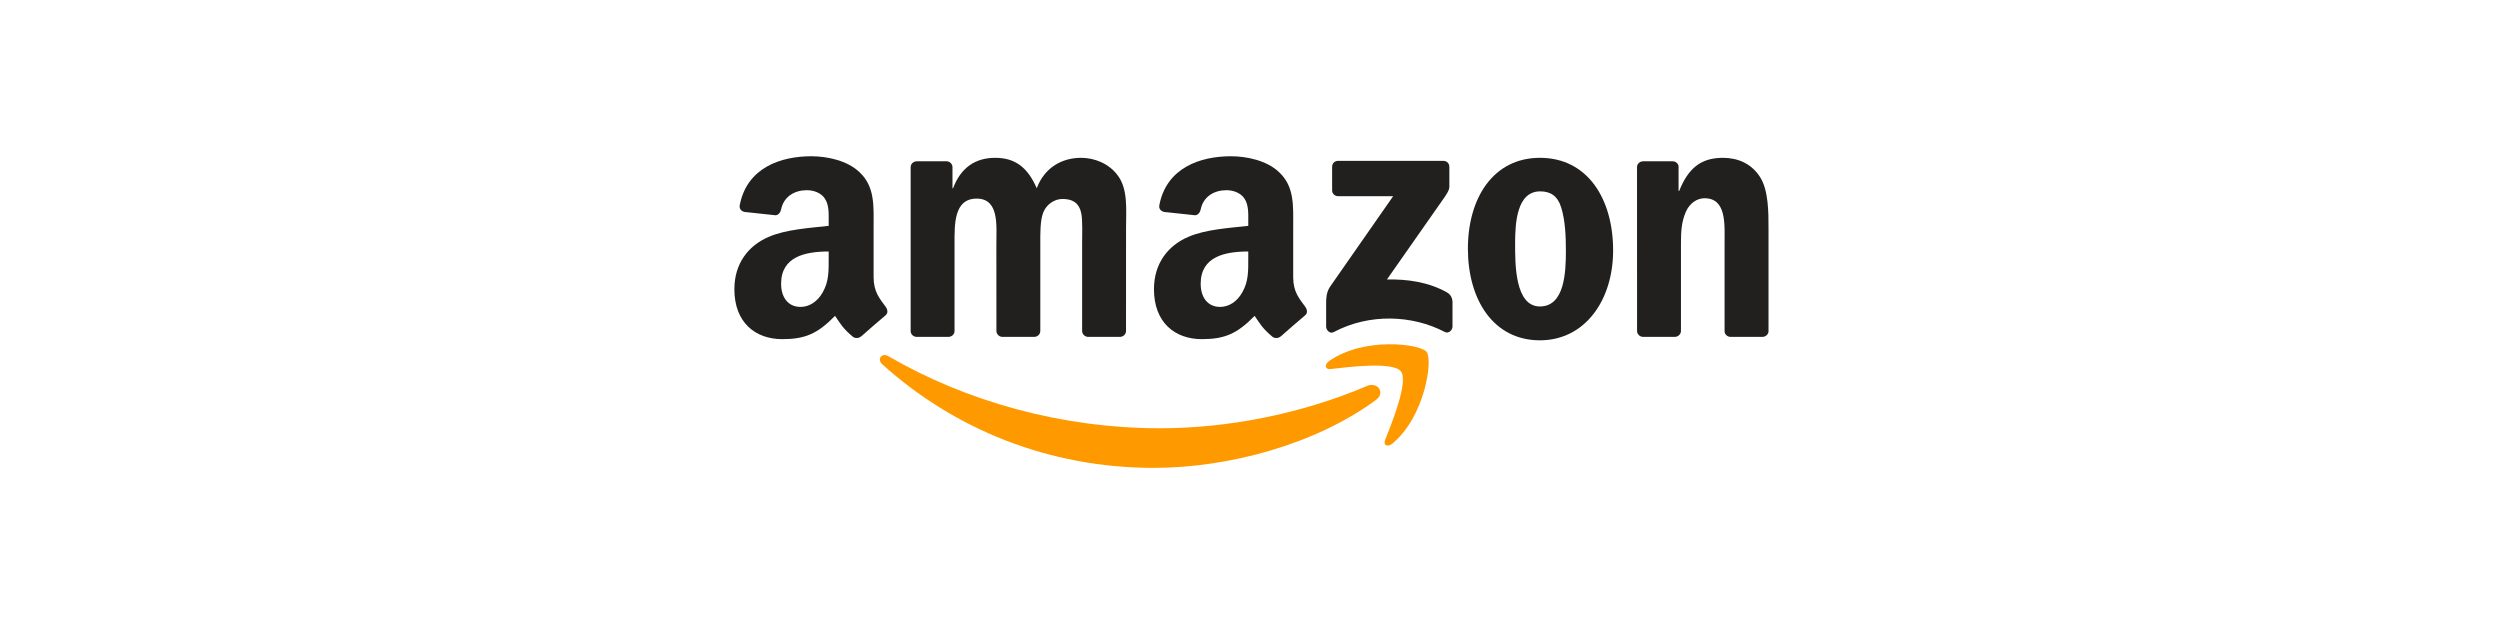
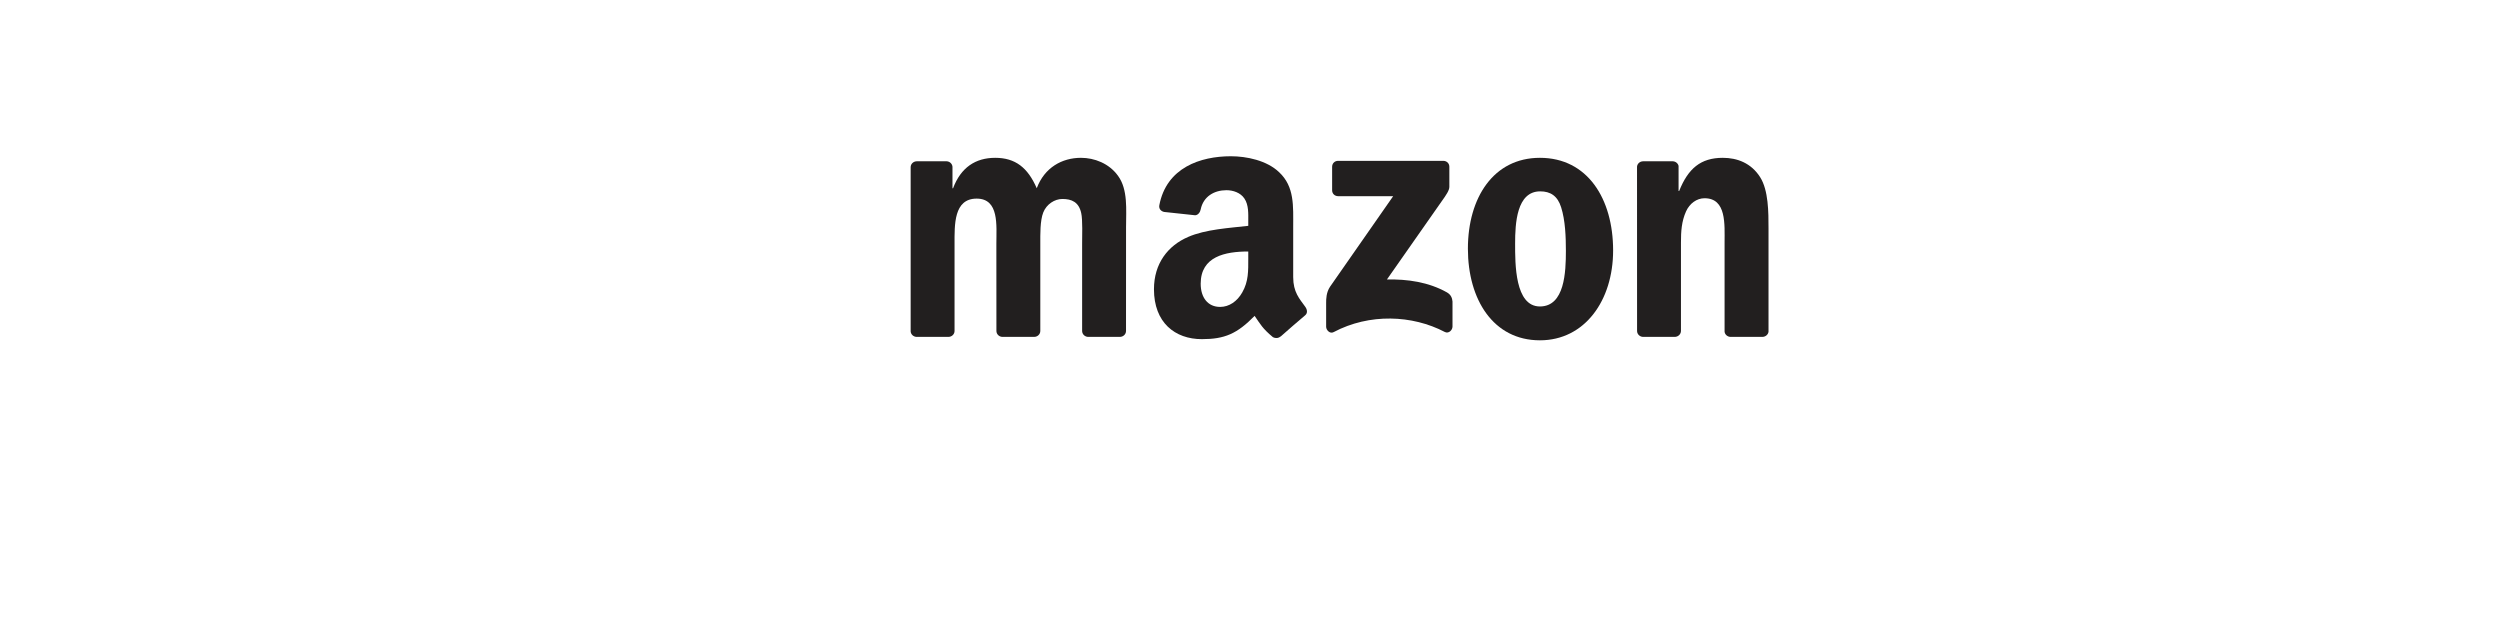
<svg xmlns="http://www.w3.org/2000/svg" width="320" height="80" viewBox="0 0 320 80" fill="none">
-   <path d="M176.119 51.194C168.427 56.864 157.277 59.889 147.678 59.889C134.218 59.889 122.101 54.911 112.934 46.631C112.213 45.98 112.859 45.092 113.723 45.599C123.616 51.355 135.849 54.818 148.485 54.818C157.007 54.818 166.381 53.055 175.001 49.396C176.303 48.843 177.392 50.249 176.119 51.194Z" fill="#FF9900" />
-   <path d="M179.317 47.536C178.338 46.28 172.818 46.943 170.34 47.236C169.586 47.329 169.47 46.672 170.15 46.199C174.547 43.105 181.761 43.998 182.602 45.035C183.443 46.078 182.383 53.309 178.251 56.761C177.618 57.291 177.013 57.009 177.295 56.306C178.223 53.989 180.303 48.798 179.317 47.536Z" fill="#FF9900" />
  <path d="M170.512 24.356V21.349C170.512 20.893 170.858 20.588 171.273 20.588H184.739C185.171 20.588 185.517 20.899 185.517 21.349V23.924C185.511 24.356 185.148 24.921 184.502 25.814L177.525 35.776C180.118 35.713 182.855 36.099 185.205 37.424C185.735 37.724 185.88 38.162 185.92 38.594V41.803C185.92 42.241 185.436 42.754 184.929 42.489C180.786 40.317 175.283 40.081 170.703 42.512C170.236 42.766 169.746 42.259 169.746 41.821V38.773C169.746 38.283 169.752 37.447 170.242 36.704L178.326 25.111H171.29C170.858 25.111 170.512 24.806 170.512 24.356Z" fill="#221F1F" />
  <path d="M121.393 43.122H117.296C116.904 43.093 116.593 42.8 116.564 42.425V21.4C116.564 20.979 116.916 20.645 117.354 20.645H121.174C121.572 20.662 121.888 20.968 121.917 21.348V24.096H121.992C122.989 21.44 124.862 20.201 127.385 20.201C129.949 20.201 131.551 21.44 132.704 24.096C133.695 21.44 135.948 20.201 138.362 20.201C140.079 20.201 141.957 20.91 143.104 22.5C144.4 24.269 144.135 26.839 144.135 29.092L144.13 42.362C144.13 42.782 143.778 43.122 143.34 43.122H139.249C138.84 43.093 138.512 42.765 138.512 42.362V31.218C138.512 30.331 138.592 28.118 138.396 27.277C138.091 25.865 137.175 25.468 135.988 25.468C134.997 25.468 133.96 26.13 133.539 27.19C133.119 28.251 133.159 30.025 133.159 31.218V42.362C133.159 42.782 132.807 43.122 132.369 43.122H128.278C127.864 43.093 127.541 42.765 127.541 42.362L127.535 31.218C127.535 28.873 127.921 25.422 125.011 25.422C122.067 25.422 122.182 28.787 122.182 31.218V42.362C122.182 42.782 121.831 43.122 121.393 43.122Z" fill="#221F1F" />
  <path d="M197.11 20.201C203.189 20.201 206.479 25.422 206.479 32.059C206.479 38.472 202.843 43.56 197.11 43.56C191.14 43.56 187.891 38.34 187.891 31.834C187.891 25.289 191.181 20.201 197.11 20.201ZM197.144 24.494C194.125 24.494 193.935 28.608 193.935 31.172C193.935 33.742 193.895 39.227 197.11 39.227C200.285 39.227 200.434 34.802 200.434 32.105C200.434 30.331 200.359 28.21 199.824 26.528C199.363 25.064 198.447 24.494 197.144 24.494Z" fill="#221F1F" />
  <path d="M214.362 43.122H210.282C209.873 43.093 209.545 42.765 209.545 42.362L209.539 21.331C209.574 20.945 209.914 20.645 210.328 20.645H214.126C214.483 20.662 214.777 20.904 214.857 21.233V24.448H214.932C216.079 21.573 217.686 20.201 220.516 20.201C222.354 20.201 224.146 20.864 225.298 22.679C226.37 24.361 226.37 27.19 226.37 29.224V42.46C226.324 42.828 225.984 43.122 225.58 43.122H221.472C221.098 43.093 220.786 42.817 220.746 42.46V31.039C220.746 28.74 221.011 25.375 218.182 25.375C217.185 25.375 216.269 26.044 215.814 27.058C215.238 28.343 215.163 29.622 215.163 31.039V42.362C215.157 42.782 214.8 43.122 214.362 43.122Z" fill="#221F1F" />
  <path d="M159.778 33.08V32.192C156.817 32.192 153.688 32.826 153.688 36.318C153.688 38.087 154.604 39.285 156.177 39.285C157.329 39.285 158.361 38.577 159.012 37.424C159.819 36.007 159.778 34.676 159.778 33.08ZM163.91 43.065C163.639 43.307 163.247 43.324 162.942 43.163C161.582 42.034 161.34 41.509 160.591 40.432C158.344 42.725 156.753 43.411 153.838 43.411C150.392 43.411 147.707 41.285 147.707 37.026C147.707 33.702 149.511 31.438 152.075 30.331C154.299 29.352 157.404 29.179 159.778 28.908V28.378C159.778 27.404 159.853 26.252 159.283 25.41C158.781 24.656 157.825 24.345 156.984 24.345C155.422 24.345 154.028 25.145 153.688 26.805C153.619 27.174 153.348 27.537 152.979 27.554L149.003 27.128C148.669 27.053 148.301 26.782 148.393 26.269C149.309 21.452 153.659 20 157.554 20C159.548 20 162.152 20.53 163.725 22.04C165.719 23.901 165.529 26.384 165.529 29.087V35.471C165.529 37.39 166.324 38.231 167.073 39.268C167.338 39.637 167.396 40.08 167.061 40.357C166.226 41.054 164.739 42.351 163.921 43.077L163.91 43.065Z" fill="#221F1F" />
-   <path d="M106.071 33.08V32.192C103.11 32.192 99.981 32.826 99.981 36.318C99.981 38.087 100.897 39.285 102.47 39.285C103.622 39.285 104.654 38.577 105.305 37.424C106.112 36.007 106.071 34.676 106.071 33.08ZM110.203 43.065C109.932 43.307 109.54 43.324 109.235 43.163C107.875 42.034 107.633 41.509 106.884 40.432C104.637 42.725 103.046 43.411 100.131 43.411C96.685 43.411 94 41.285 94 37.026C94 33.702 95.803 31.438 98.368 30.331C100.592 29.352 103.697 29.179 106.071 28.908V28.378C106.071 27.404 106.146 26.252 105.576 25.41C105.074 24.656 104.118 24.345 103.277 24.345C101.715 24.345 100.321 25.145 99.981 26.805C99.912 27.174 99.641 27.537 99.272 27.554L95.296 27.128C94.962 27.053 94.594 26.782 94.686 26.269C95.602 21.452 99.952 20 103.847 20C105.841 20 108.445 20.53 110.018 22.04C112.012 23.901 111.822 26.384 111.822 29.087V35.471C111.822 37.39 112.617 38.231 113.366 39.268C113.631 39.637 113.689 40.08 113.354 40.357C112.519 41.054 111.032 42.351 110.214 43.077L110.203 43.065Z" fill="#221F1F" />
</svg>